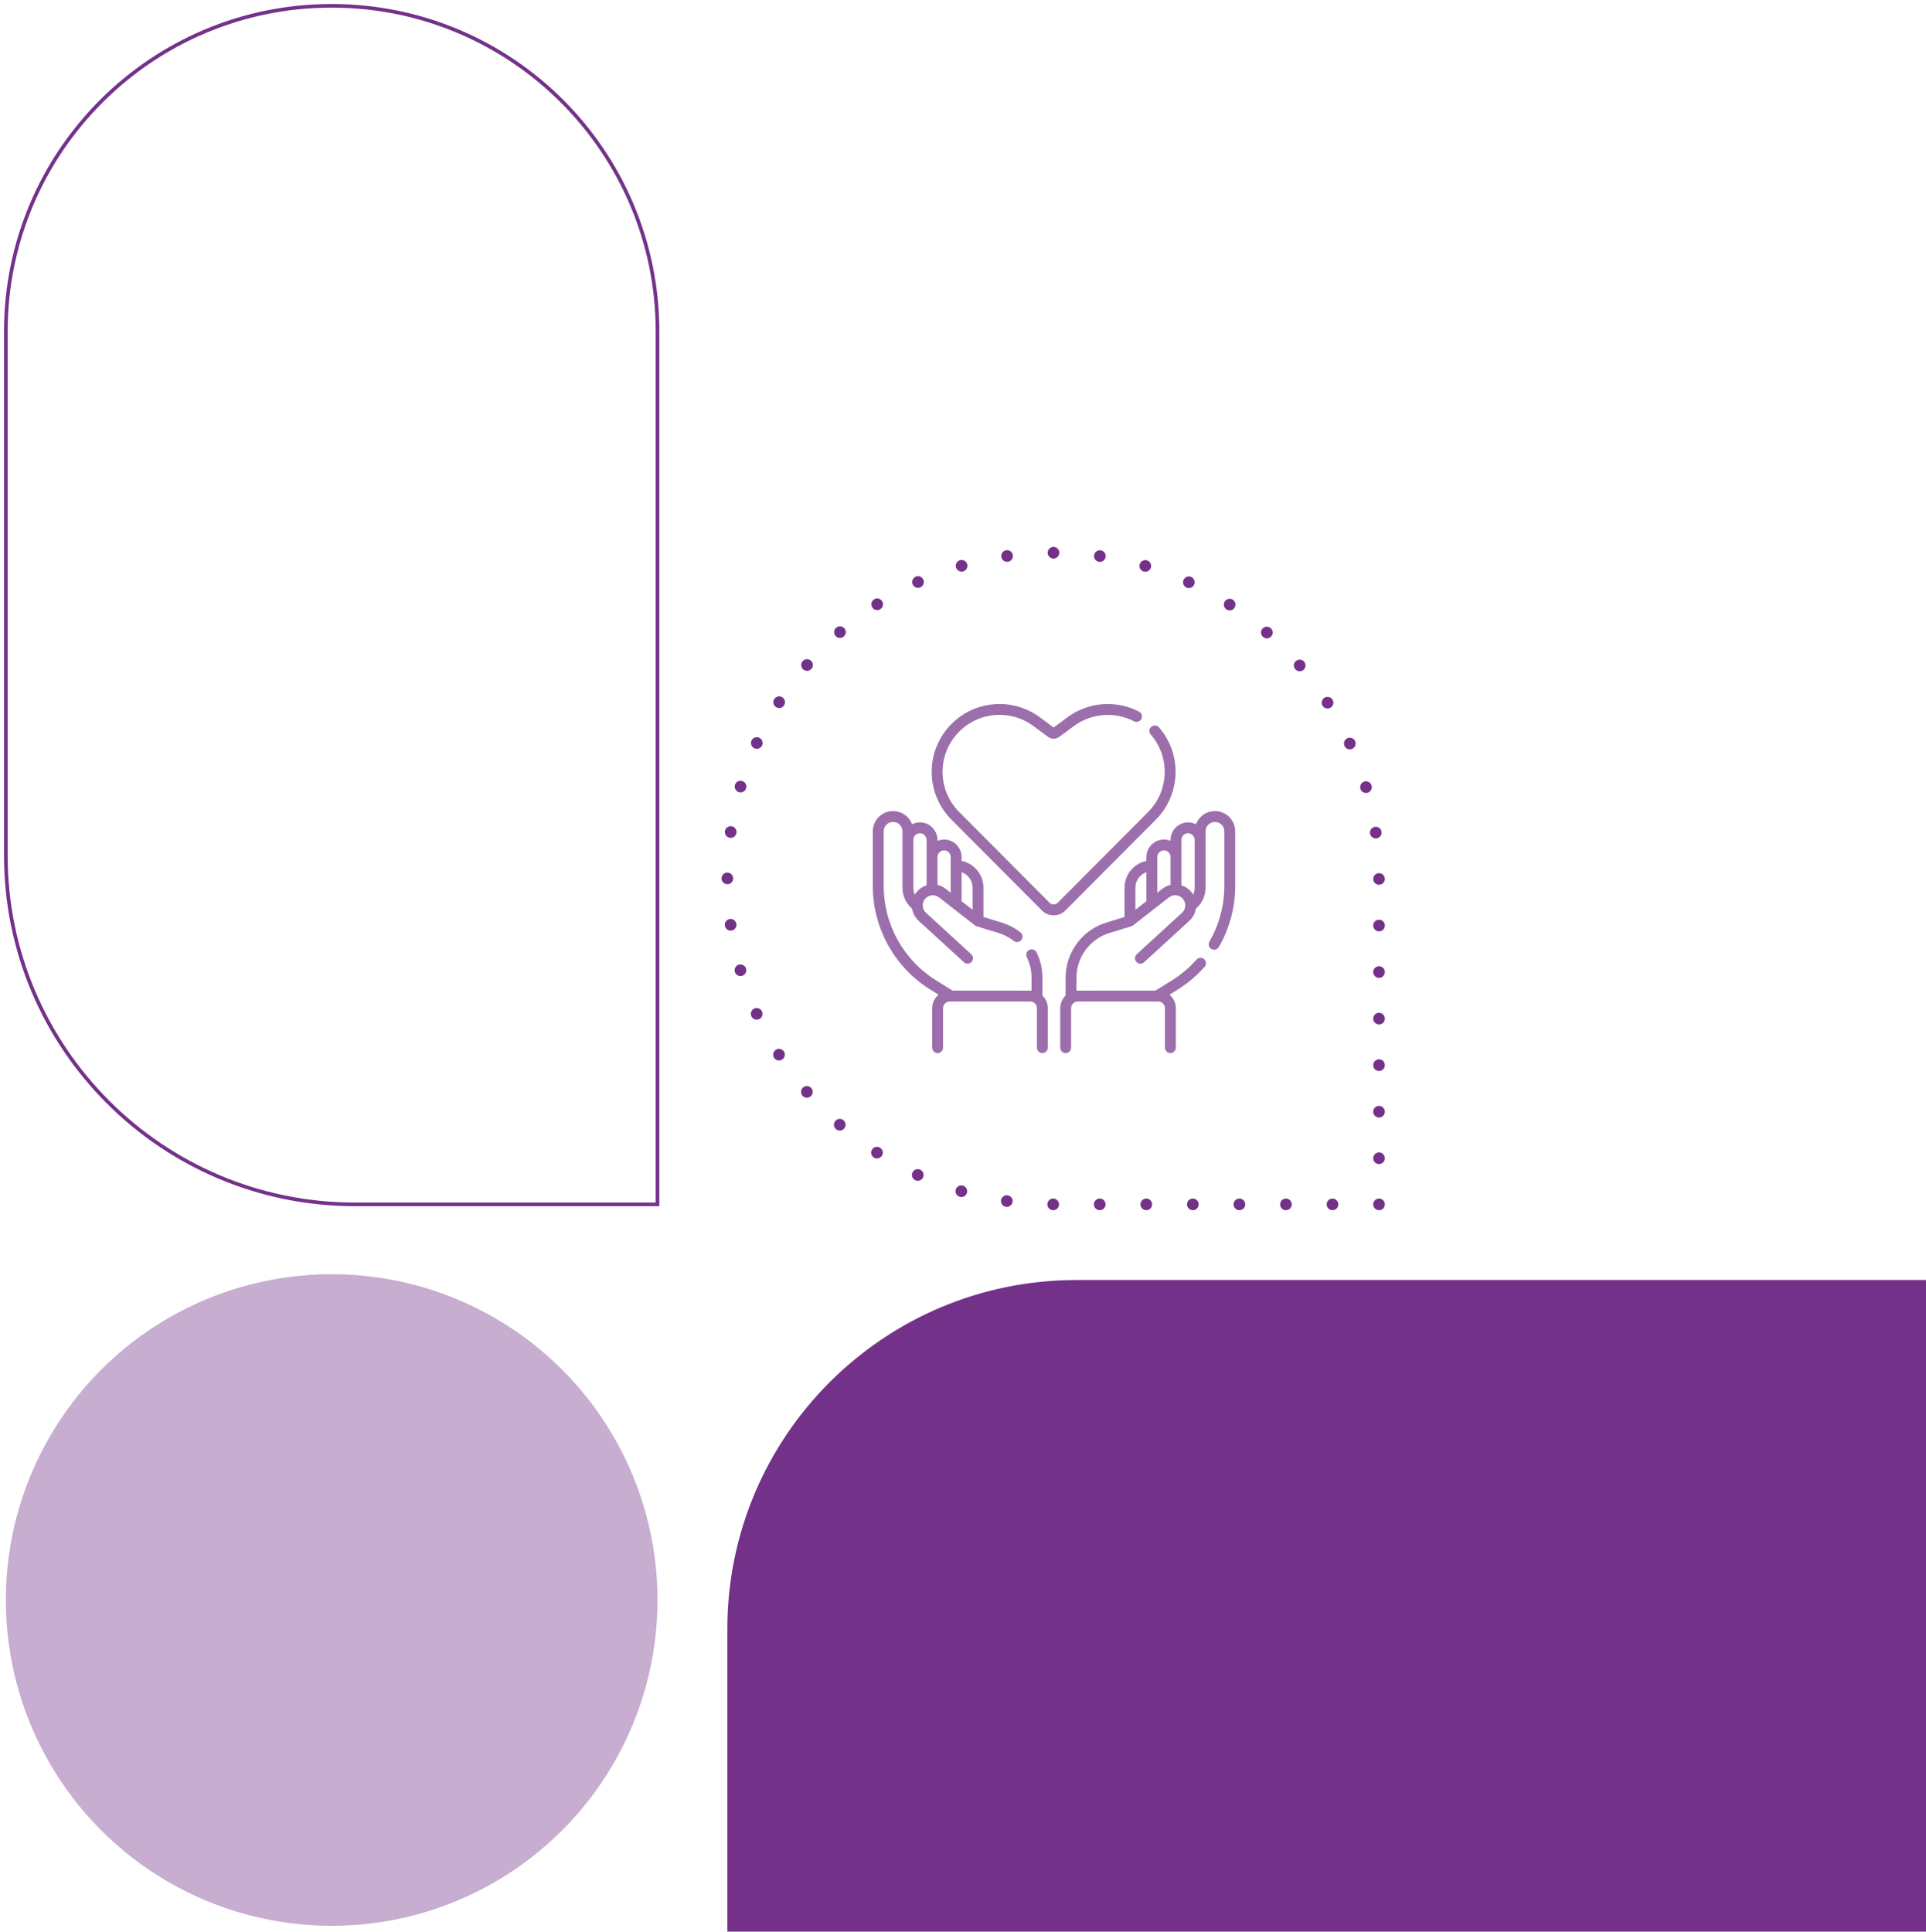
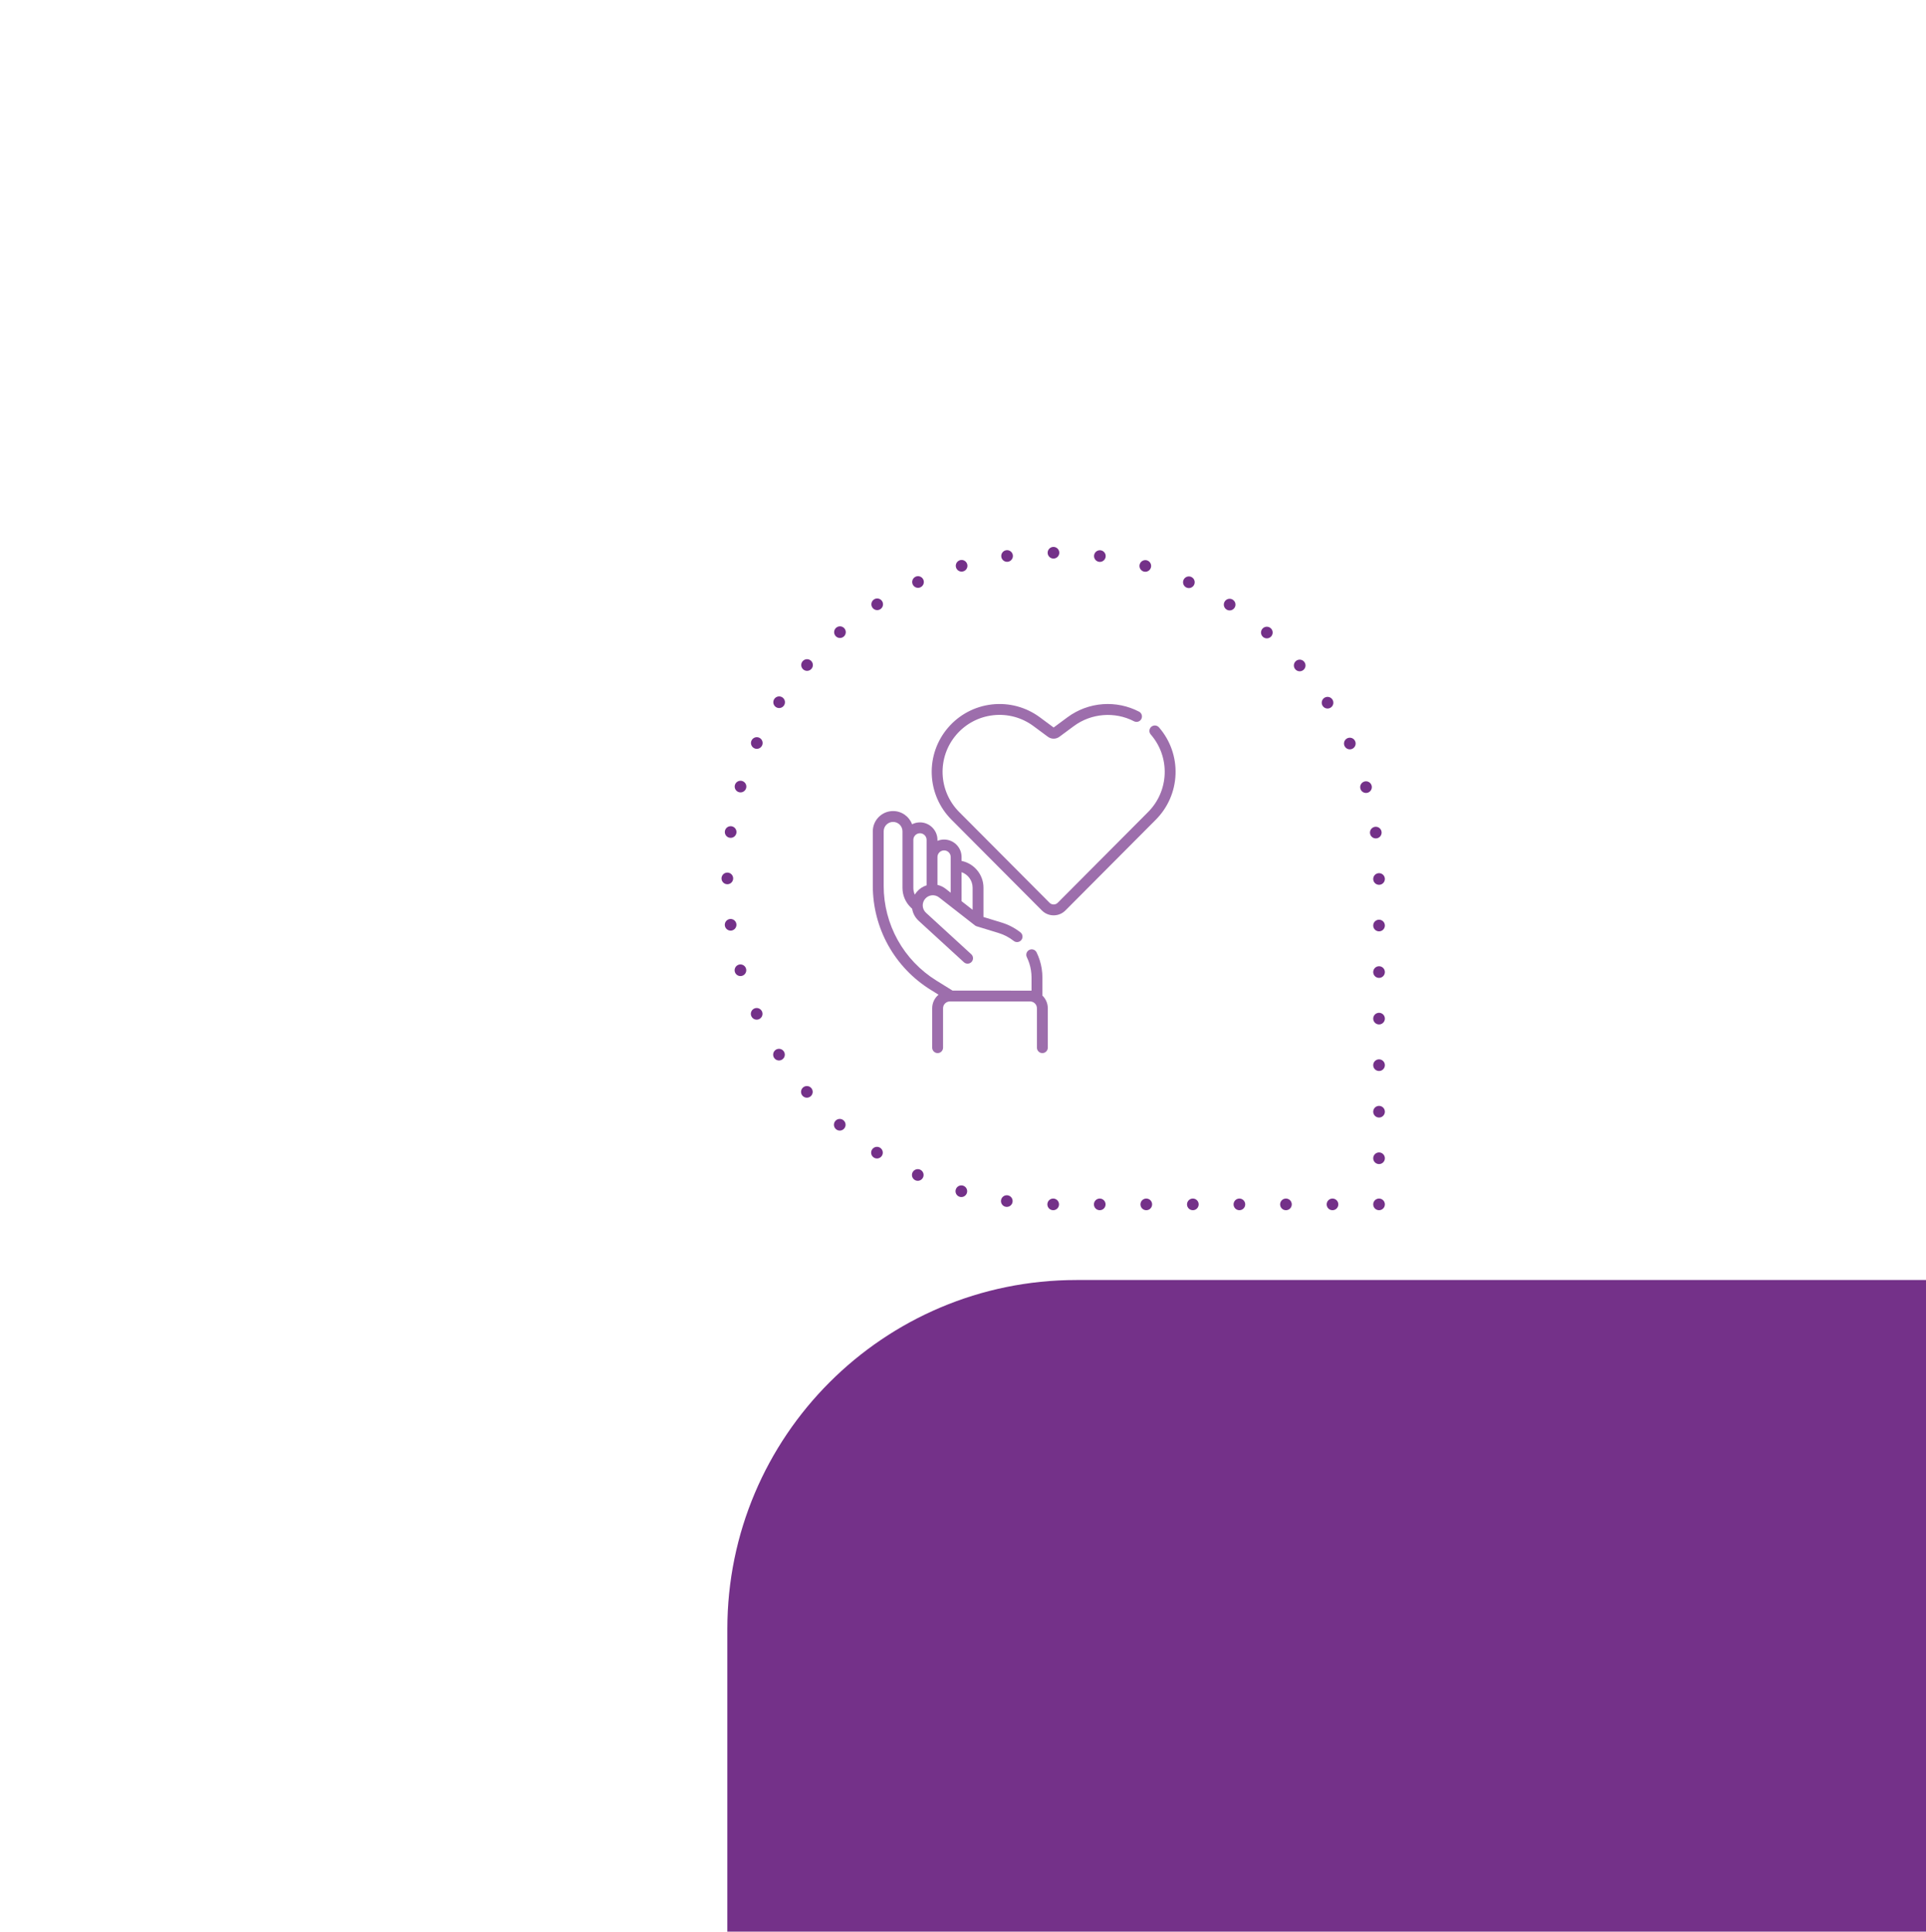
<svg xmlns="http://www.w3.org/2000/svg" width="331px" height="332px" viewBox="0 0 331 332" version="1.1">
  <title>44315C40-7BA5-455A-9BCE-600C4384364D</title>
  <g id="🖥-DESKTOP" stroke="none" stroke-width="1" fill="none" fill-rule="evenodd">
    <g id="Elements-colorés" transform="translate(-66, -722)">
      <g id="Image-medico-social" transform="translate(67, 723)">
-         <circle id="Oval" fill="#C7ADD0" cx="56" cy="274" r="56" />
-         <path d="M60,0 L112,0 L112,0 L112,150 C112,180.928 86.928,206 56,206 C25.072,206 3.78758101e-15,180.928 0,150 L0,60 C-4.05812251e-15,26.863 26.863,-1.0182436e-15 60,0 Z" id="Forme-1-violet" stroke="#743189" stroke-width="0.624" transform="translate(56, 103) scale(1, -1) translate(-56, -103) " />
        <path d="M124,219 L330,219 L330,331 L184,331 C150.863,331 124,304.137 124,271 L124,219 L124,219 Z" id="Forme-3-violet" fill="#743189" transform="translate(227, 275) scale(1, -1) translate(-227, -275) " />
        <g id="Picto-medico-social" transform="translate(124, 94)">
          <path d="M0,0 L56,0 C86.928,-2.69976536e-14 112,25.072 112,56 C112,86.928 86.928,112 56,112 C25.072,112 -3.79393397e-15,86.928 0,56 L0,0 L0,0 Z" id="Forme-carrée" stroke="#743189" stroke-width="2" stroke-linecap="round" stroke-dasharray="0,8" transform="translate(56, 56) scale(-1, -1) translate(-56, -56) " />
          <g transform="translate(25, 26)" fill="#9D6EAC" fill-rule="nonzero">
            <path d="M29.146,50.111 L29.146,47.015 C29.146,46.496 29.105,45.974 29.024,45.463 C28.871,44.502 28.577,43.57 28.149,42.692 C27.923,42.229 27.364,42.036 26.9,42.261 C26.436,42.487 26.243,43.047 26.469,43.511 C26.816,44.222 27.054,44.978 27.178,45.757 C27.244,46.171 27.278,46.594 27.278,47.015 L27.278,49.265 C27.197,49.258 13.7,49.254 13.7,49.254 L10.905,47.52 C8.148,45.809 5.857,43.406 4.28,40.571 C2.702,37.735 1.869,34.522 1.869,31.277 L1.869,21.881 C1.869,20.991 2.593,20.266 3.483,20.266 C4.374,20.266 5.098,20.991 5.098,21.881 L5.098,31.619 C5.098,32.85 5.6,34.052 6.476,34.916 L6.759,35.195 C6.886,35.963 7.263,36.695 7.883,37.263 L15.657,44.386 C15.836,44.55 16.062,44.632 16.288,44.632 C16.54,44.632 16.792,44.53 16.977,44.328 C17.325,43.948 17.299,43.357 16.919,43.008 L9.145,35.885 C8.456,35.253 8.389,34.199 8.994,33.486 C9.598,32.773 10.647,32.665 11.384,33.239 L17.548,38.048 C17.638,38.119 17.74,38.172 17.849,38.205 L21.615,39.358 C22.561,39.648 23.437,40.106 24.217,40.72 C24.622,41.038 25.21,40.968 25.529,40.562 C25.848,40.157 25.777,39.569 25.372,39.251 C24.409,38.494 23.329,37.929 22.162,37.572 L19.02,36.61 L19.02,31.574 C19.02,29.303 17.4,27.403 15.256,26.969 L15.256,26.3 C15.256,24.642 13.907,23.293 12.249,23.293 C11.846,23.293 11.462,23.373 11.111,23.517 L11.111,23.352 C11.111,21.695 9.762,20.346 8.104,20.346 C7.617,20.346 7.156,20.463 6.749,20.67 C6.256,19.345 4.978,18.398 3.483,18.398 C1.563,18.398 1.77026071e-15,19.96 1.77026071e-15,21.881 L1.77026071e-15,31.277 C1.77026071e-15,34.839 0.915,38.367 2.647,41.479 C4.379,44.592 6.894,47.229 9.92,49.107 L11.297,49.962 C10.63,50.52 10.205,51.358 10.205,52.294 L10.205,59.066 C10.205,59.582 10.623,60 11.139,60 C11.655,60 12.073,59.582 12.073,59.066 L12.073,52.294 C12.073,51.648 12.599,51.123 13.245,51.123 L27.034,51.123 C27.68,51.123 28.205,51.648 28.205,52.294 L28.205,59.066 C28.205,59.582 28.623,60 29.14,60 C29.656,60 30.074,59.582 30.074,59.066 L30.074,52.294 C30.074,51.438 29.718,50.664 29.146,50.111 Z M17.152,31.574 L17.152,35.37 L15.256,33.891 L15.256,28.903 C16.359,29.29 17.152,30.341 17.152,31.574 Z M12.25,25.161 C12.877,25.161 13.388,25.672 13.388,26.3 L13.388,32.433 L12.533,31.766 C12.1,31.428 11.614,31.204 11.111,31.09 L11.111,26.3 C11.111,25.672 11.622,25.161 12.25,25.161 L12.25,25.161 Z M8.105,22.214 C8.732,22.214 9.243,22.725 9.243,23.353 L9.243,31.165 C8.612,31.362 8.028,31.735 7.569,32.278 C7.437,32.433 7.322,32.597 7.22,32.766 C7.057,32.408 6.967,32.017 6.967,31.619 L6.967,23.352 C6.967,22.725 7.477,22.214 8.105,22.214 L8.105,22.214 Z" id="Shape" />
-             <path d="M58.798,18.398 C57.303,18.398 56.025,19.345 55.532,20.67 C55.125,20.463 54.664,20.346 54.177,20.346 C52.519,20.346 51.17,21.695 51.17,23.352 L51.17,23.517 C50.818,23.373 50.434,23.293 50.032,23.293 C48.374,23.293 47.025,24.642 47.025,26.3 L47.025,26.969 C44.88,27.403 43.261,29.303 43.261,31.574 L43.261,36.61 L40.119,37.572 C36.539,38.668 33.846,41.765 33.258,45.463 C33.176,45.974 33.135,46.496 33.135,47.014 L33.135,50.111 C32.563,50.664 32.207,51.438 32.207,52.294 L32.207,59.065 C32.207,59.581 32.625,60 33.141,60 C33.658,60 34.076,59.581 34.076,59.065 L34.076,52.294 C34.076,51.648 34.601,51.122 35.247,51.122 L49.036,51.122 C49.682,51.122 50.208,51.648 50.208,52.294 L50.208,59.065 C50.208,59.581 50.626,60 51.142,60 C51.658,60 52.076,59.581 52.076,59.065 L52.076,52.294 C52.076,51.358 51.651,50.52 50.984,49.962 L52.361,49.107 C54.1,48.028 55.67,46.702 57.026,45.165 C57.368,44.778 57.331,44.188 56.945,43.846 C56.558,43.505 55.967,43.542 55.626,43.928 C54.39,45.328 52.96,46.537 51.376,47.52 L48.581,49.254 C48.581,49.254 35.084,49.258 35.003,49.265 L35.003,47.014 C35.003,46.594 35.037,46.171 35.103,45.756 C35.58,42.758 37.763,40.247 40.666,39.358 L44.432,38.205 C44.541,38.172 44.643,38.119 44.733,38.048 L50.897,33.239 C51.633,32.665 52.683,32.773 53.287,33.486 C53.892,34.199 53.825,35.253 53.135,35.885 L45.362,43.008 C44.981,43.357 44.956,43.948 45.304,44.328 C45.653,44.709 46.244,44.735 46.624,44.386 L54.398,37.263 C55.018,36.695 55.395,35.963 55.522,35.195 L55.805,34.916 C56.681,34.052 57.183,32.85 57.183,31.619 L57.183,21.881 C57.183,20.991 57.907,20.266 58.798,20.266 C59.688,20.266 60.412,20.991 60.412,21.881 L60.412,31.277 C60.412,34.628 59.525,37.935 57.845,40.841 C57.587,41.287 57.74,41.859 58.187,42.117 C58.334,42.202 58.495,42.243 58.653,42.243 C58.976,42.243 59.29,42.075 59.463,41.776 C61.307,38.586 62.281,34.956 62.281,31.278 L62.281,21.881 C62.281,19.96 60.719,18.398 58.798,18.398 L58.798,18.398 Z M47.025,28.903 L47.025,33.891 L45.129,35.37 L45.129,31.574 C45.129,30.341 45.922,29.29 47.025,28.903 L47.025,28.903 Z M49.748,31.766 L48.893,32.433 L48.893,26.3 C48.893,25.672 49.404,25.161 50.032,25.161 C50.659,25.161 51.17,25.672 51.17,26.3 L51.17,31.09 C50.668,31.204 50.182,31.428 49.748,31.766 Z M53.038,31.165 L53.038,23.353 C53.038,22.725 53.549,22.214 54.177,22.214 C54.803,22.214 55.313,22.724 55.315,23.35 L55.315,31.619 C55.315,32.017 55.224,32.408 55.061,32.766 C54.96,32.596 54.845,32.433 54.713,32.278 C54.253,31.735 53.669,31.362 53.038,31.165 L53.038,31.165 Z" id="Shape" />
            <path d="M48.638,19.88 C50.715,17.794 51.918,15.026 52.026,12.085 C52.135,9.145 51.139,6.295 49.22,4.061 C49.206,4.045 49.192,4.03 49.178,4.014 C48.841,3.624 48.251,3.58 47.86,3.917 C47.469,4.254 47.426,4.844 47.763,5.235 C47.776,5.251 47.79,5.266 47.804,5.28 C49.414,7.155 50.25,9.547 50.159,12.016 C50.068,14.486 49.058,16.81 47.314,18.561 L31.78,34.162 C31.593,34.35 31.344,34.454 31.078,34.454 C30.813,34.454 30.564,34.35 30.377,34.162 L14.842,18.561 C13.099,16.81 12.088,14.486 11.997,12.016 C11.906,9.547 12.743,7.155 14.353,5.28 C15.969,3.398 18.217,2.208 20.683,1.931 C23.147,1.653 25.604,2.313 27.599,3.789 L30.088,5.63 C30.68,6.069 31.476,6.069 32.069,5.63 L34.558,3.789 C37.542,1.581 41.598,1.26 44.892,2.97 C45.35,3.208 45.914,3.029 46.152,2.571 C46.39,2.113 46.211,1.549 45.753,1.312 C43.842,0.319 41.694,-0.124 39.539,0.03 C37.335,0.188 35.228,0.968 33.446,2.286 L31.078,4.039 L28.71,2.286 C26.335,0.529 23.41,-0.257 20.473,0.074 C17.537,0.405 14.86,1.821 12.935,4.063 C11.018,6.295 10.022,9.145 10.13,12.085 C10.239,15.026 11.442,17.794 13.518,19.88 L29.052,35.481 C29.593,36.024 30.312,36.323 31.078,36.323 C31.844,36.323 32.564,36.024 33.104,35.481 L48.638,19.88 Z" id="Path" />
          </g>
        </g>
      </g>
    </g>
  </g>
</svg>